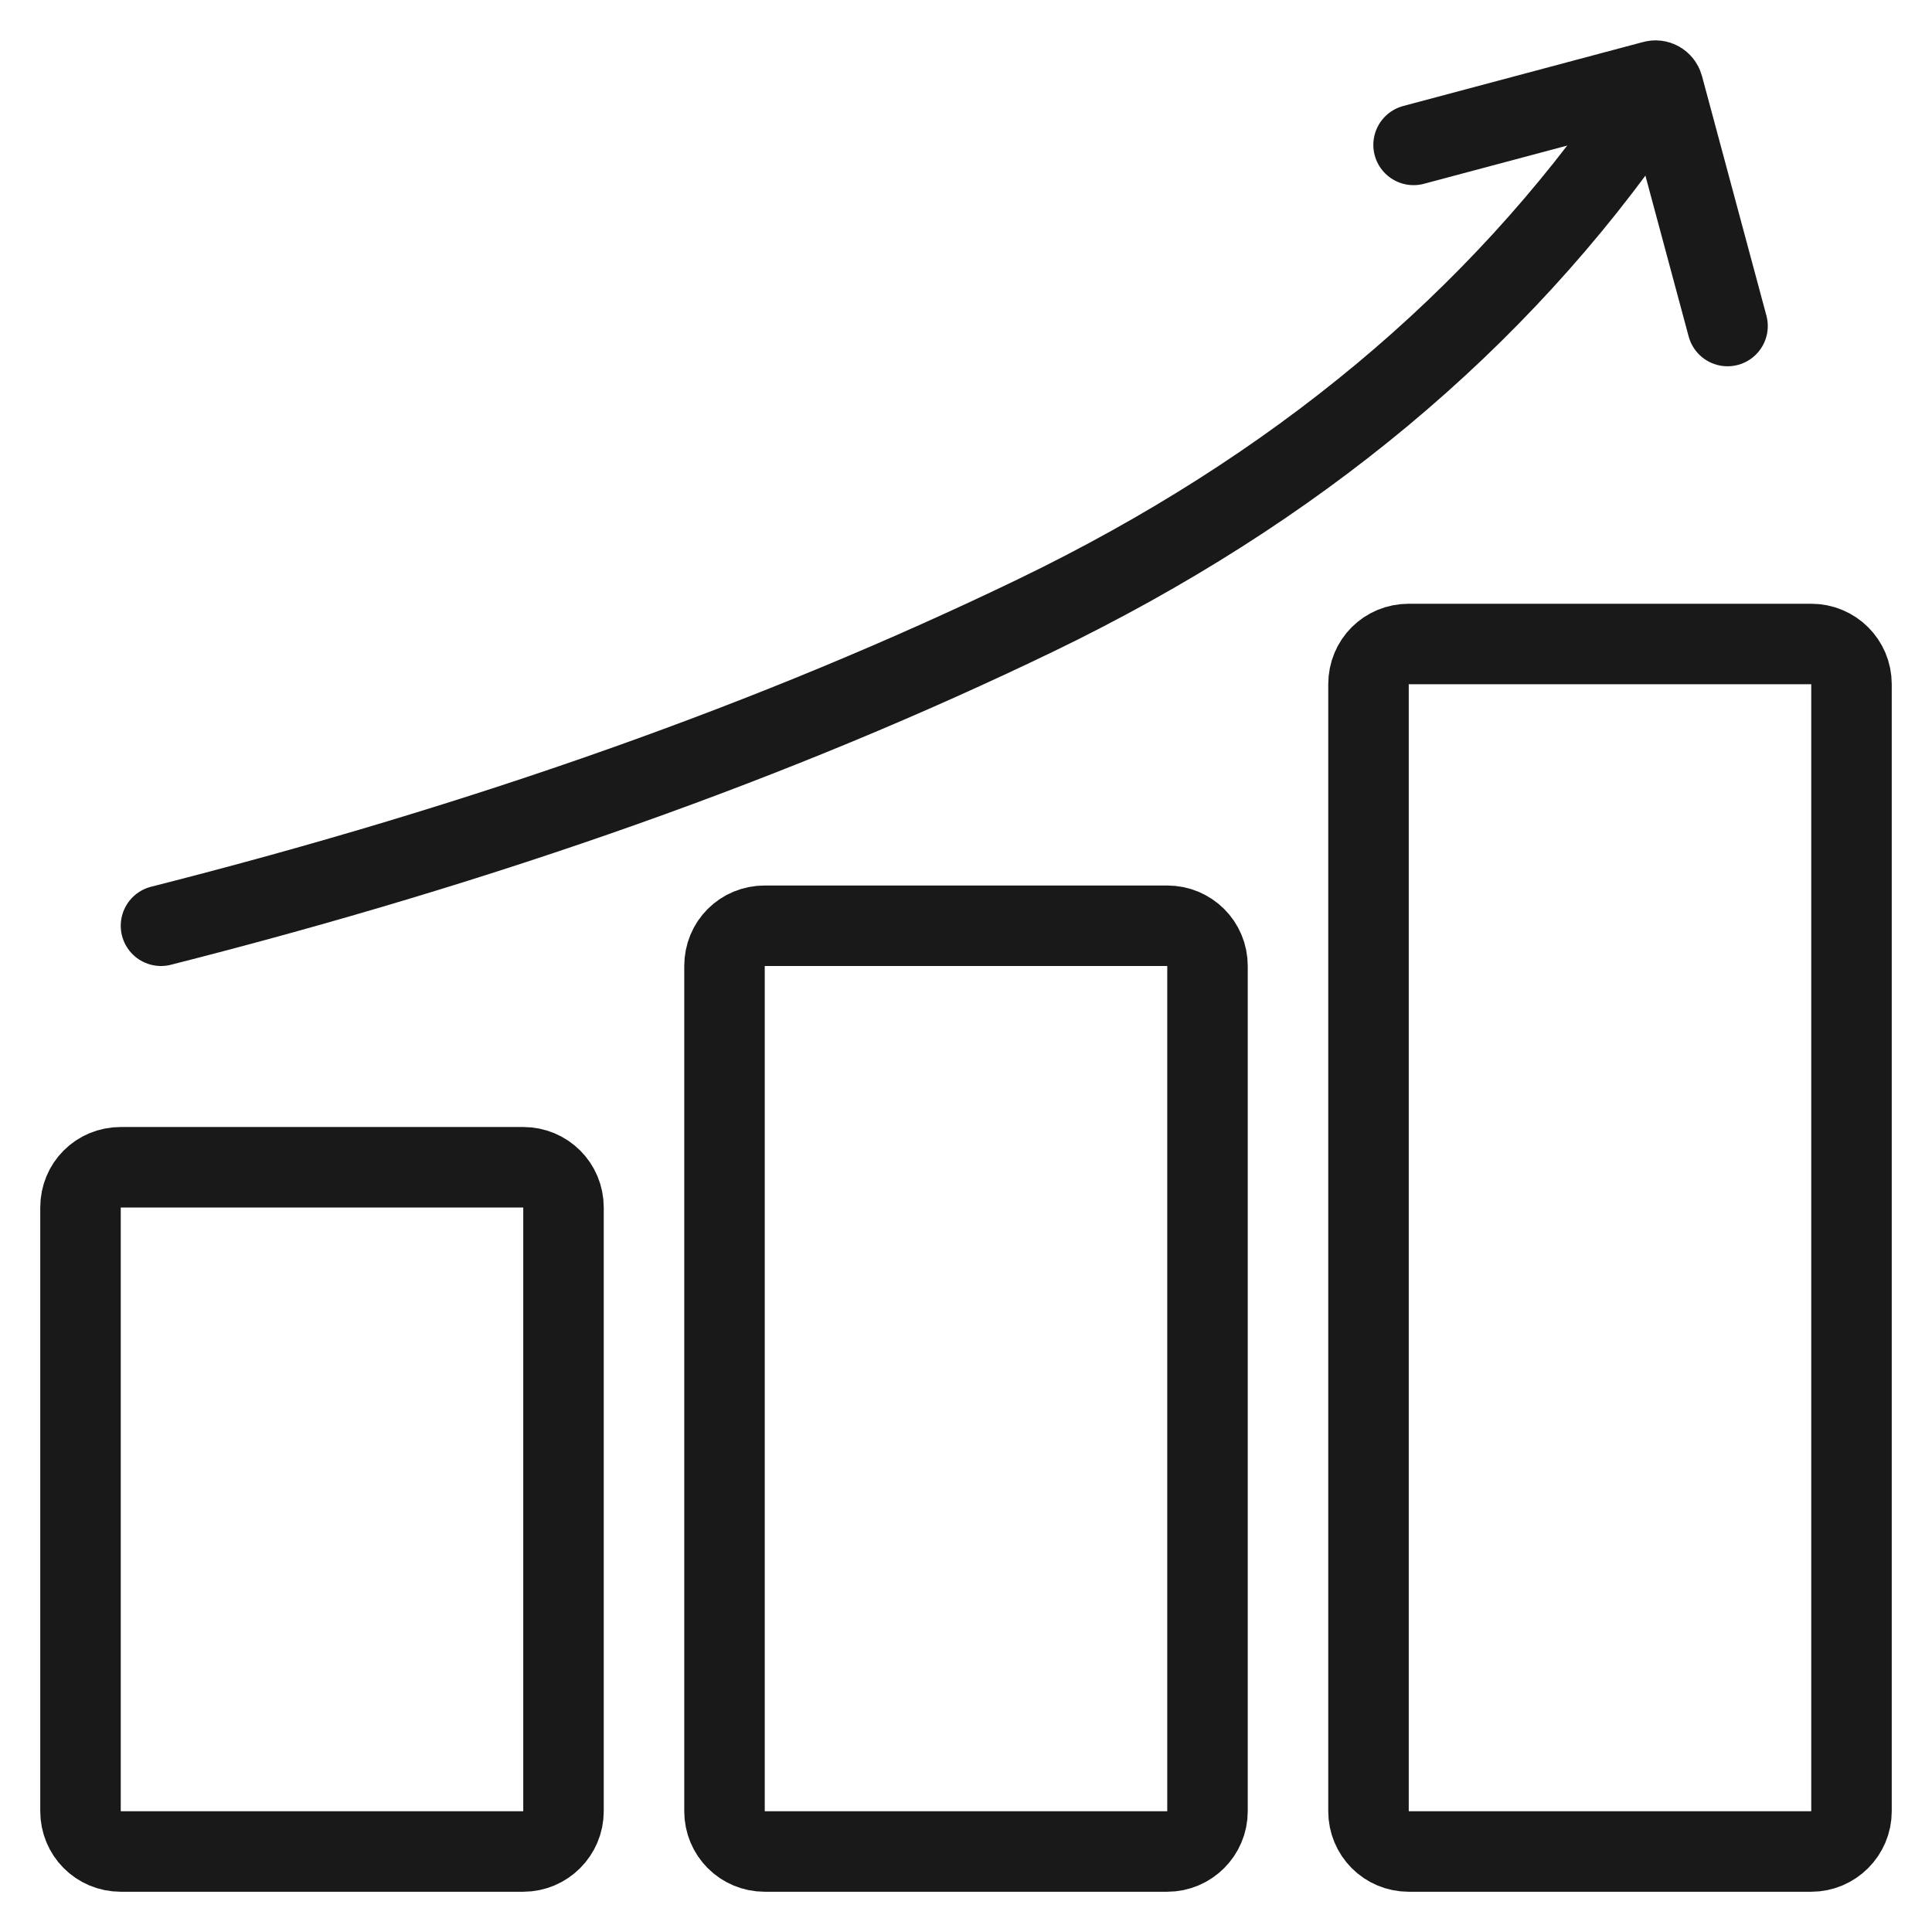
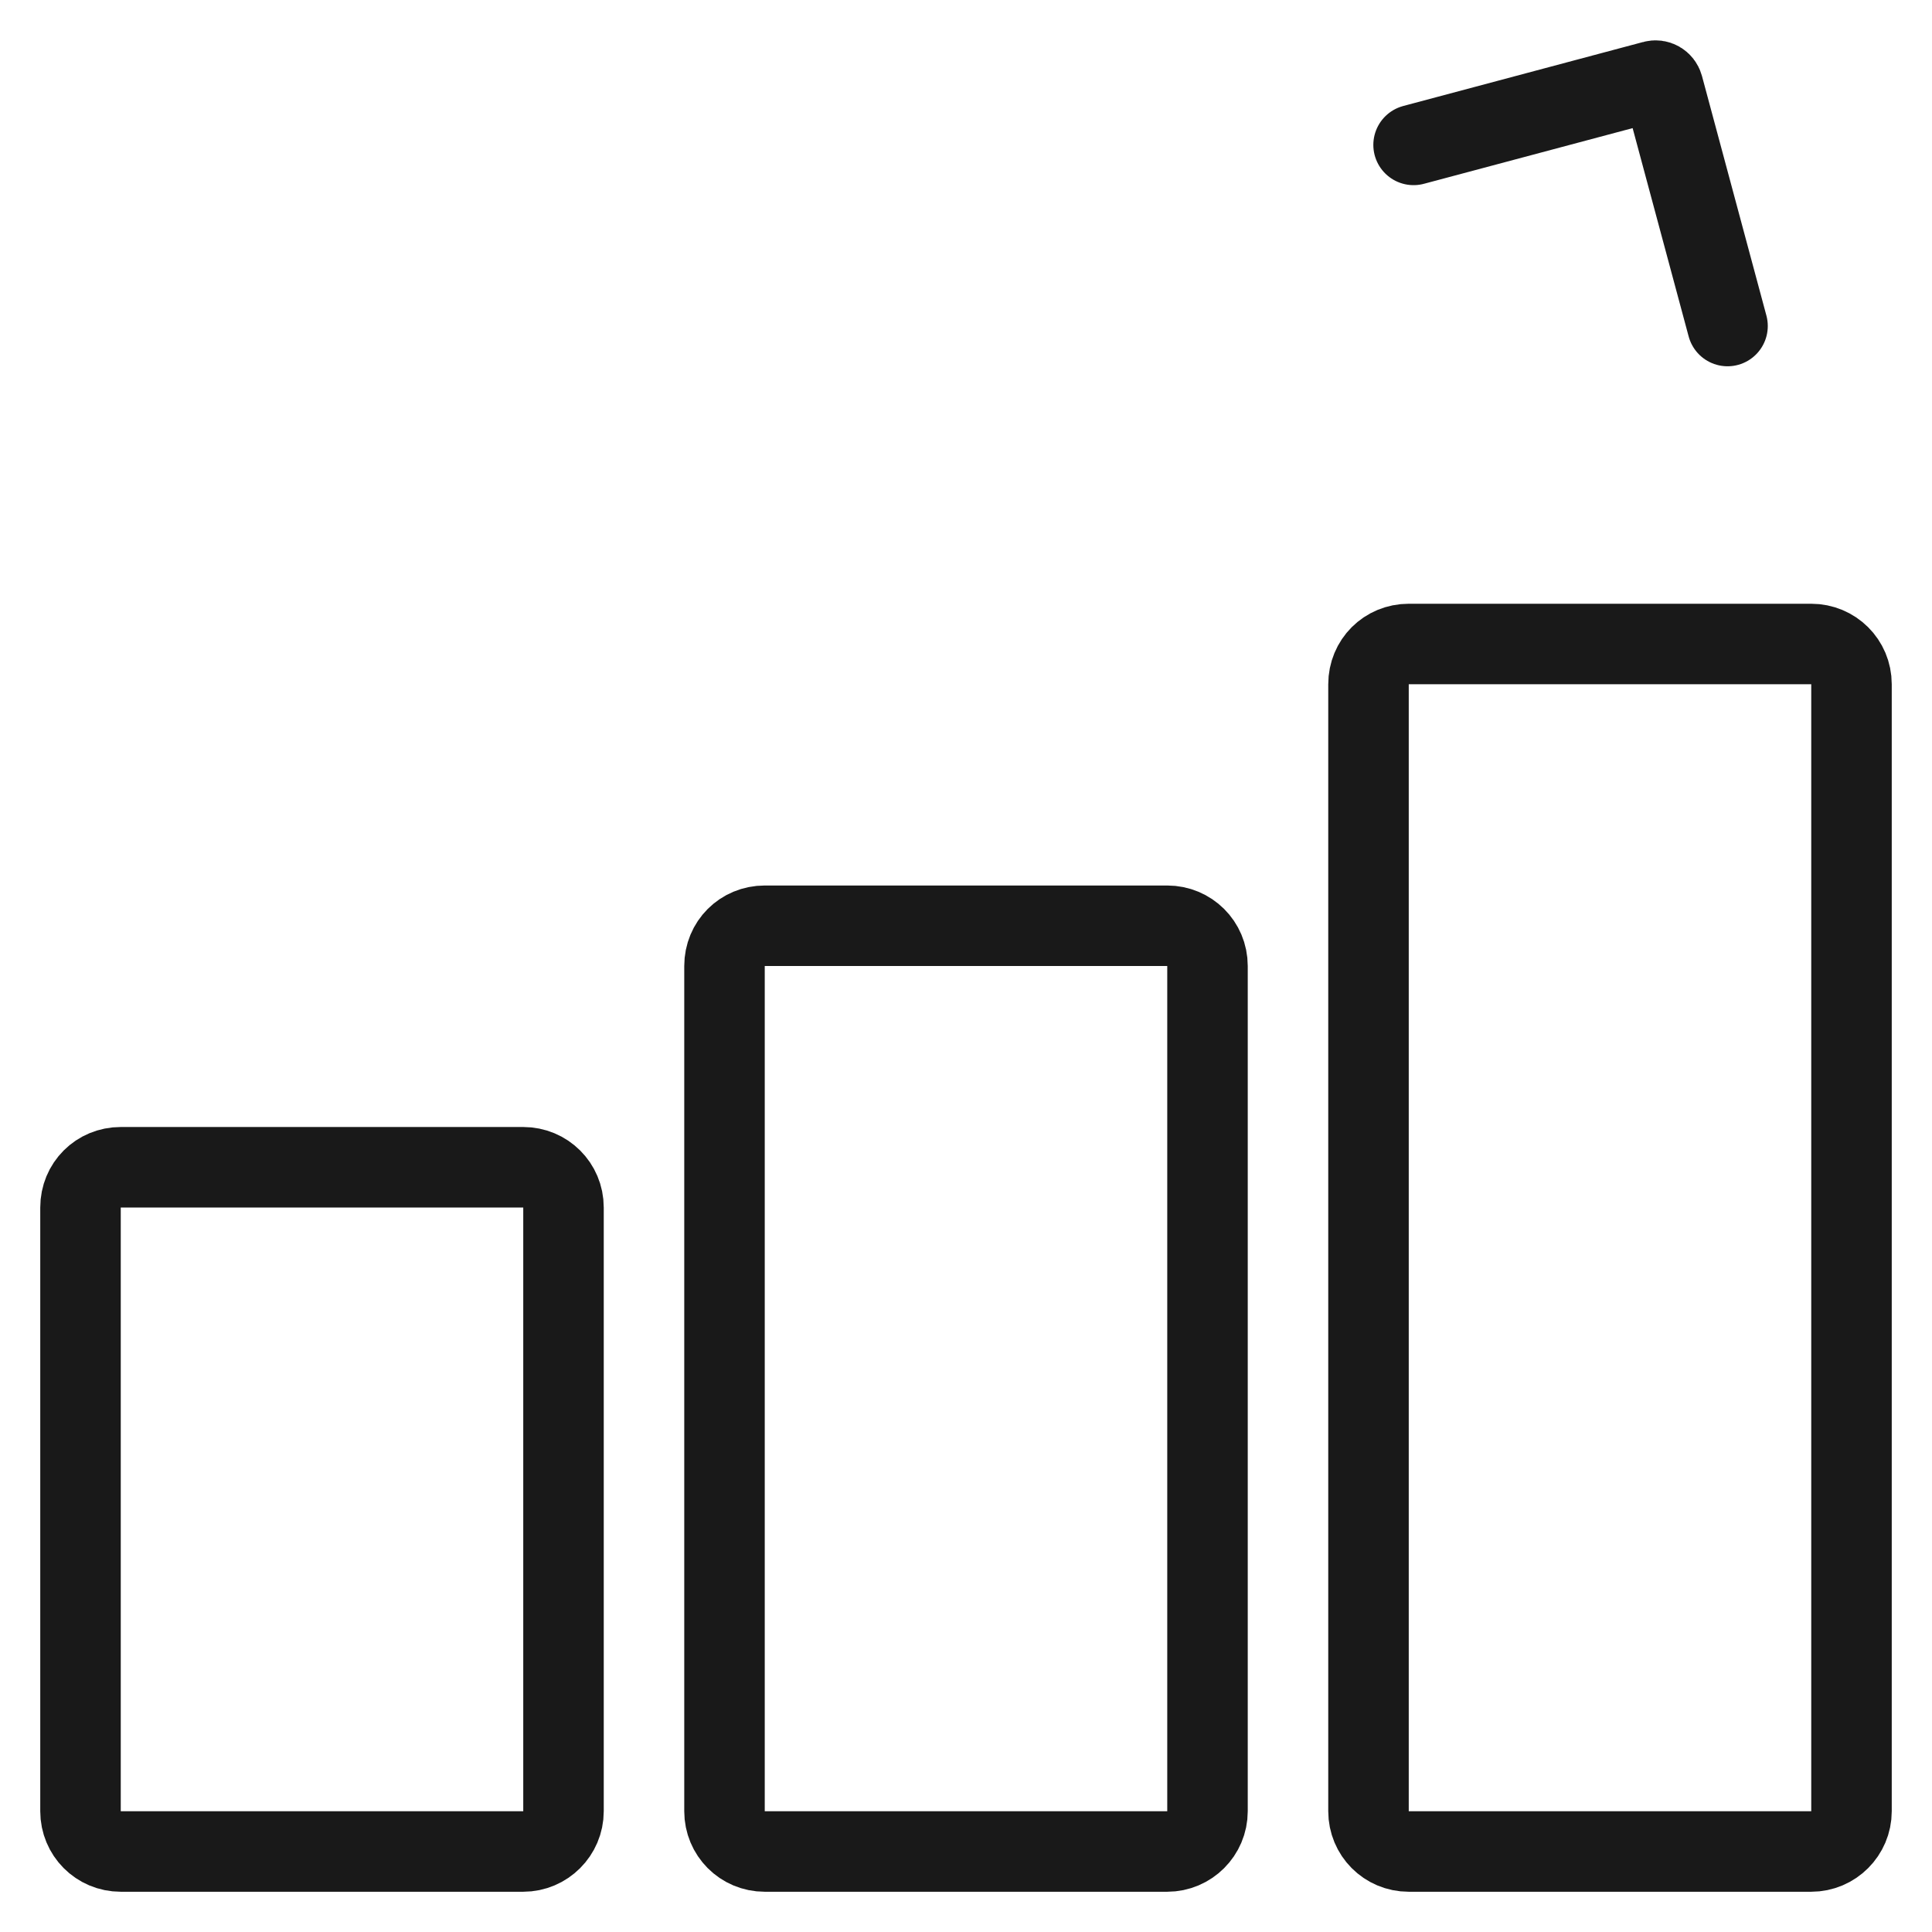
<svg xmlns="http://www.w3.org/2000/svg" width="48" height="48" viewBox="0 0 48 48" fill="none">
  <desc>
			Created with Pixso.
	</desc>
  <defs>
    <clipPath id="clip7_11153">
      <rect id="ic_sycj_1" width="48" height="48" fill="white" fill-opacity="0" />
    </clipPath>
  </defs>
  <g clip-path="url(#clip7_11153)">
-     <path id="path1" d="M1.5 23.98C1.5 20.46 1.49 16.95 1.5 13.43C1.49 11.73 1.7 10.04 2.12 8.39C3.04 4.9 5.32 2.83 8.8 2.03C10.55 1.65 12.33 1.47 14.12 1.5C20.86 1.5 27.6 1.5 34.35 1.5C36.05 1.49 37.75 1.68 39.4 2.08C42.99 2.96 45.15 5.23 45.97 8.81C46.34 10.5 46.51 12.23 46.49 13.96C46.49 20.77 46.49 27.59 46.49 34.4C46.5 36.09 46.31 37.77 45.92 39.41C45.04 43 42.75 45.14 39.17 45.97C37.43 46.34 35.64 46.52 33.85 46.49C27.14 46.49 20.43 46.49 13.72 46.49C12 46.51 10.29 46.31 8.62 45.92C5.01 45.04 2.85 42.76 2.03 39.16C1.61 37.33 1.5 35.5 1.5 33.65C1.5 30.43 1.5 27.2 1.5 23.98Z" fill="#FFFFFF" fill-opacity="0" fill-rule="nonzero" />
+     <path id="path1" d="M1.5 23.98C1.5 20.46 1.49 16.95 1.5 13.43C1.49 11.73 1.7 10.04 2.12 8.39C3.04 4.9 5.32 2.83 8.8 2.03C10.55 1.65 12.33 1.47 14.12 1.5C20.86 1.5 27.6 1.5 34.35 1.5C42.99 2.96 45.15 5.23 45.97 8.81C46.34 10.5 46.51 12.23 46.49 13.96C46.49 20.77 46.49 27.59 46.49 34.4C46.5 36.09 46.31 37.77 45.92 39.41C45.04 43 42.75 45.14 39.17 45.97C37.43 46.34 35.64 46.52 33.85 46.49C27.14 46.49 20.43 46.49 13.72 46.49C12 46.51 10.29 46.31 8.62 45.92C5.01 45.04 2.85 42.76 2.03 39.16C1.61 37.33 1.5 35.5 1.5 33.65C1.5 30.43 1.5 27.2 1.5 23.98Z" fill="#FFFFFF" fill-opacity="0" fill-rule="nonzero" />
    <path id="path1" d="M1.5 13.43C1.49 11.73 1.7 10.04 2.12 8.39C3.04 4.9 5.32 2.83 8.8 2.03C10.55 1.65 12.33 1.47 14.12 1.5C20.86 1.5 27.6 1.5 34.35 1.5C36.05 1.49 37.75 1.68 39.4 2.08C42.99 2.96 45.15 5.23 45.97 8.81C46.34 10.5 46.51 12.23 46.49 13.96C46.49 20.77 46.49 27.59 46.49 34.4C46.5 36.09 46.31 37.77 45.92 39.41C45.04 43 42.75 45.14 39.17 45.97C37.43 46.34 35.64 46.52 33.85 46.49C27.14 46.49 20.43 46.49 13.72 46.49C12 46.51 10.29 46.31 8.62 45.92C5.01 45.04 2.85 42.76 2.03 39.16C1.61 37.33 1.5 35.5 1.5 33.65C1.5 30.43 1.5 27.2 1.5 23.98C1.5 20.46 1.49 16.95 1.5 13.43Z" stroke="#FFFFFF" stroke-opacity="0" stroke-width="3" />
    <g opacity="0.2">
      <path id="path2" d="M1.5 23.98C1.5 20.46 1.49 16.95 1.5 13.43C1.49 11.73 1.7 10.04 2.12 8.39C3.04 4.9 5.32 2.83 8.8 2.03C10.55 1.65 12.33 1.47 14.12 1.5C20.86 1.5 27.6 1.5 34.35 1.5C36.05 1.49 37.75 1.68 39.4 2.08C42.99 2.96 45.15 5.23 45.97 8.81C46.34 10.5 46.51 12.23 46.49 13.96C46.49 20.77 46.49 27.59 46.49 34.4C46.5 36.09 46.31 37.77 45.92 39.41C45.04 43 42.75 45.14 39.17 45.97C37.43 46.34 35.64 46.52 33.85 46.49C27.14 46.49 20.43 46.49 13.72 46.49C12 46.51 10.29 46.31 8.62 45.92C5.01 45.04 2.85 42.76 2.03 39.16C1.61 37.33 1.5 35.5 1.5 33.65C1.5 30.43 1.5 27.2 1.5 23.98Z" fill="#000000" fill-opacity="0" fill-rule="nonzero" />
-       <path id="path2" d="M1.5 13.43C1.49 11.73 1.7 10.04 2.12 8.39C3.04 4.9 5.32 2.83 8.8 2.03C10.55 1.65 12.33 1.47 14.12 1.5C20.86 1.5 27.6 1.5 34.35 1.5C36.05 1.49 37.75 1.68 39.4 2.08C42.99 2.96 45.15 5.23 45.97 8.81C46.34 10.5 46.51 12.23 46.49 13.96C46.49 20.77 46.49 27.59 46.49 34.4C46.5 36.09 46.31 37.77 45.92 39.41C45.04 43 42.75 45.14 39.17 45.97C37.43 46.34 35.64 46.52 33.85 46.49C27.14 46.49 20.43 46.49 13.72 46.49C12 46.51 10.29 46.31 8.62 45.92C5.01 45.04 2.85 42.76 2.03 39.16C1.61 37.33 1.5 35.5 1.5 33.65C1.5 30.43 1.5 27.2 1.5 23.98C1.5 20.46 1.49 16.95 1.5 13.43Z" stroke="#FFFFFF" stroke-opacity="0" stroke-width="3" />
    </g>
    <circle id="path3" cx="24" cy="24" r="24" fill="#FFFFFF" fill-opacity="0" />
    <circle id="path3" cx="24" cy="24" r="24" stroke="#000000" stroke-opacity="0" stroke-width="3" />
    <path id="path4" d="M3 29L13 29C13.55 29 14 29.44 14 30L14 45C14 45.55 13.55 46 13 46L3 46C2.44 46 2 45.55 2 45L2 30C2 29.44 2.44 29 3 29ZM19 23L29 23C29.55 23 30 23.44 30 24L30 45C30 45.55 29.55 46 29 46L19 46C18.44 46 18 45.55 18 45L18 24C18 23.44 18.44 23 19 23ZM35 16L45 16C45.55 16 46 16.44 46 17L46 45C46 45.55 45.55 46 45 46L35 46C34.44 46 34 45.55 34 45L34 17C34 16.44 34.44 16 35 16Z" fill="#FFFFFF" fill-opacity="0" fill-rule="evenodd" />
    <path id="path4" d="M13 29C13.55 29 14 29.44 14 30L14 45C14 45.55 13.55 46 13 46L3 46C2.44 46 2 45.55 2 45L2 30C2 29.44 2.44 29 3 29L13 29ZM29 23C29.55 23 30 23.44 30 24L30 45C30 45.55 29.55 46 29 46L19 46C18.44 46 18 45.55 18 45L18 24C18 23.44 18.44 23 19 23L29 23ZM45 16C45.55 16 46 16.44 46 17L46 45C46 45.55 45.55 46 45 46L35 46C34.44 46 34 45.55 34 45L34 17C34 16.44 34.44 16 35 16L45 16Z" stroke="#191919" stroke-opacity="1" stroke-width="2" stroke-linejoin="round" />
    <path id="path5" d="M35.4 4.54L35.38 4.57C34.84 4.71 34.3 4.4 34.16 3.86C34.01 3.32 34.32 2.78 34.87 2.63L34.89 2.65L35.4 4.54ZM43.86 7.83L43.88 7.84C44.03 8.39 43.72 8.92 43.17 9.07C42.63 9.21 42.1 8.9 41.95 8.36L41.96 8.34L43.86 7.83Z" fill="#000000" fill-opacity="0" fill-rule="nonzero" />
    <path id="path5" d="M35.12 3.6L41.08 2.01C41.18 1.98 41.29 2.04 41.32 2.15L42.92 8.1" stroke="#191919" stroke-opacity="1" stroke-width="2" stroke-linejoin="round" stroke-linecap="round" />
    <path id="path6" d="M4.25 23.94L4.24 23.96C3.7 24.1 3.16 23.78 3.03 23.24C2.89 22.7 3.21 22.16 3.75 22.03L3.77 22.04L4.25 23.94ZM40 2.2L40 2.17C40.31 1.71 40.93 1.59 41.39 1.91C41.85 2.23 41.96 2.84 41.64 3.3L41.62 3.31L40 2.2Z" fill="#000000" fill-opacity="0" fill-rule="nonzero" />
-     <path id="path6" d="M4 23C12.08 20.95 19.33 18.38 25.75 15.28C32.18 12.17 37.2 7.99 40.82 2.73" stroke="#191919" stroke-opacity="1" stroke-width="2" stroke-linejoin="round" stroke-linecap="round" />
    <path id="path7" d="M40.52 4.51C36.92 9.37 32.06 13.28 25.97 16.22C19.52 19.34 12.23 21.93 4.12 23.98C3.85 24.04 3.58 23.88 3.51 23.61C3.44 23.35 3.6 23.07 3.87 23.01C11.92 20.97 19.14 18.41 25.54 15.32C31.45 12.46 36.15 8.69 39.65 4C39.91 3.65 40.76 4.18 40.52 4.51ZM41.77 2.42L43.4 8.47C43.47 8.74 43.31 9.01 43.05 9.08C42.81 9.15 42.57 9.03 42.46 8.81L40.92 3.06L35.25 4.58C35.02 4.64 34.77 4.53 34.67 4.31C34.61 4.07 34.7 3.75 34.91 3.64L40.95 2.02C41.29 1.93 41.63 2.1 41.77 2.42Z" fill="#FFFFFF" fill-opacity="0" fill-rule="nonzero" />
    <path id="path7" d="M25.97 16.22C19.52 19.34 12.23 21.93 4.12 23.98C3.85 24.04 3.58 23.88 3.51 23.61C3.44 23.35 3.6 23.07 3.87 23.01C11.92 20.97 19.14 18.41 25.54 15.32C31.45 12.46 36.15 8.69 39.65 4C39.91 3.65 40.76 4.18 40.52 4.51C36.92 9.37 32.06 13.28 25.97 16.22ZM43.4 8.47C43.47 8.74 43.31 9.01 43.05 9.08C42.81 9.15 42.57 9.03 42.46 8.81L40.92 3.06L35.25 4.58C35.02 4.64 34.77 4.53 34.67 4.31C34.61 4.07 34.7 3.75 34.91 3.64L40.95 2.02C41.29 1.93 41.63 2.1 41.77 2.42L43.4 8.47Z" stroke="#FFFFFF" stroke-opacity="0" stroke-width="2" />
  </g>
</svg>